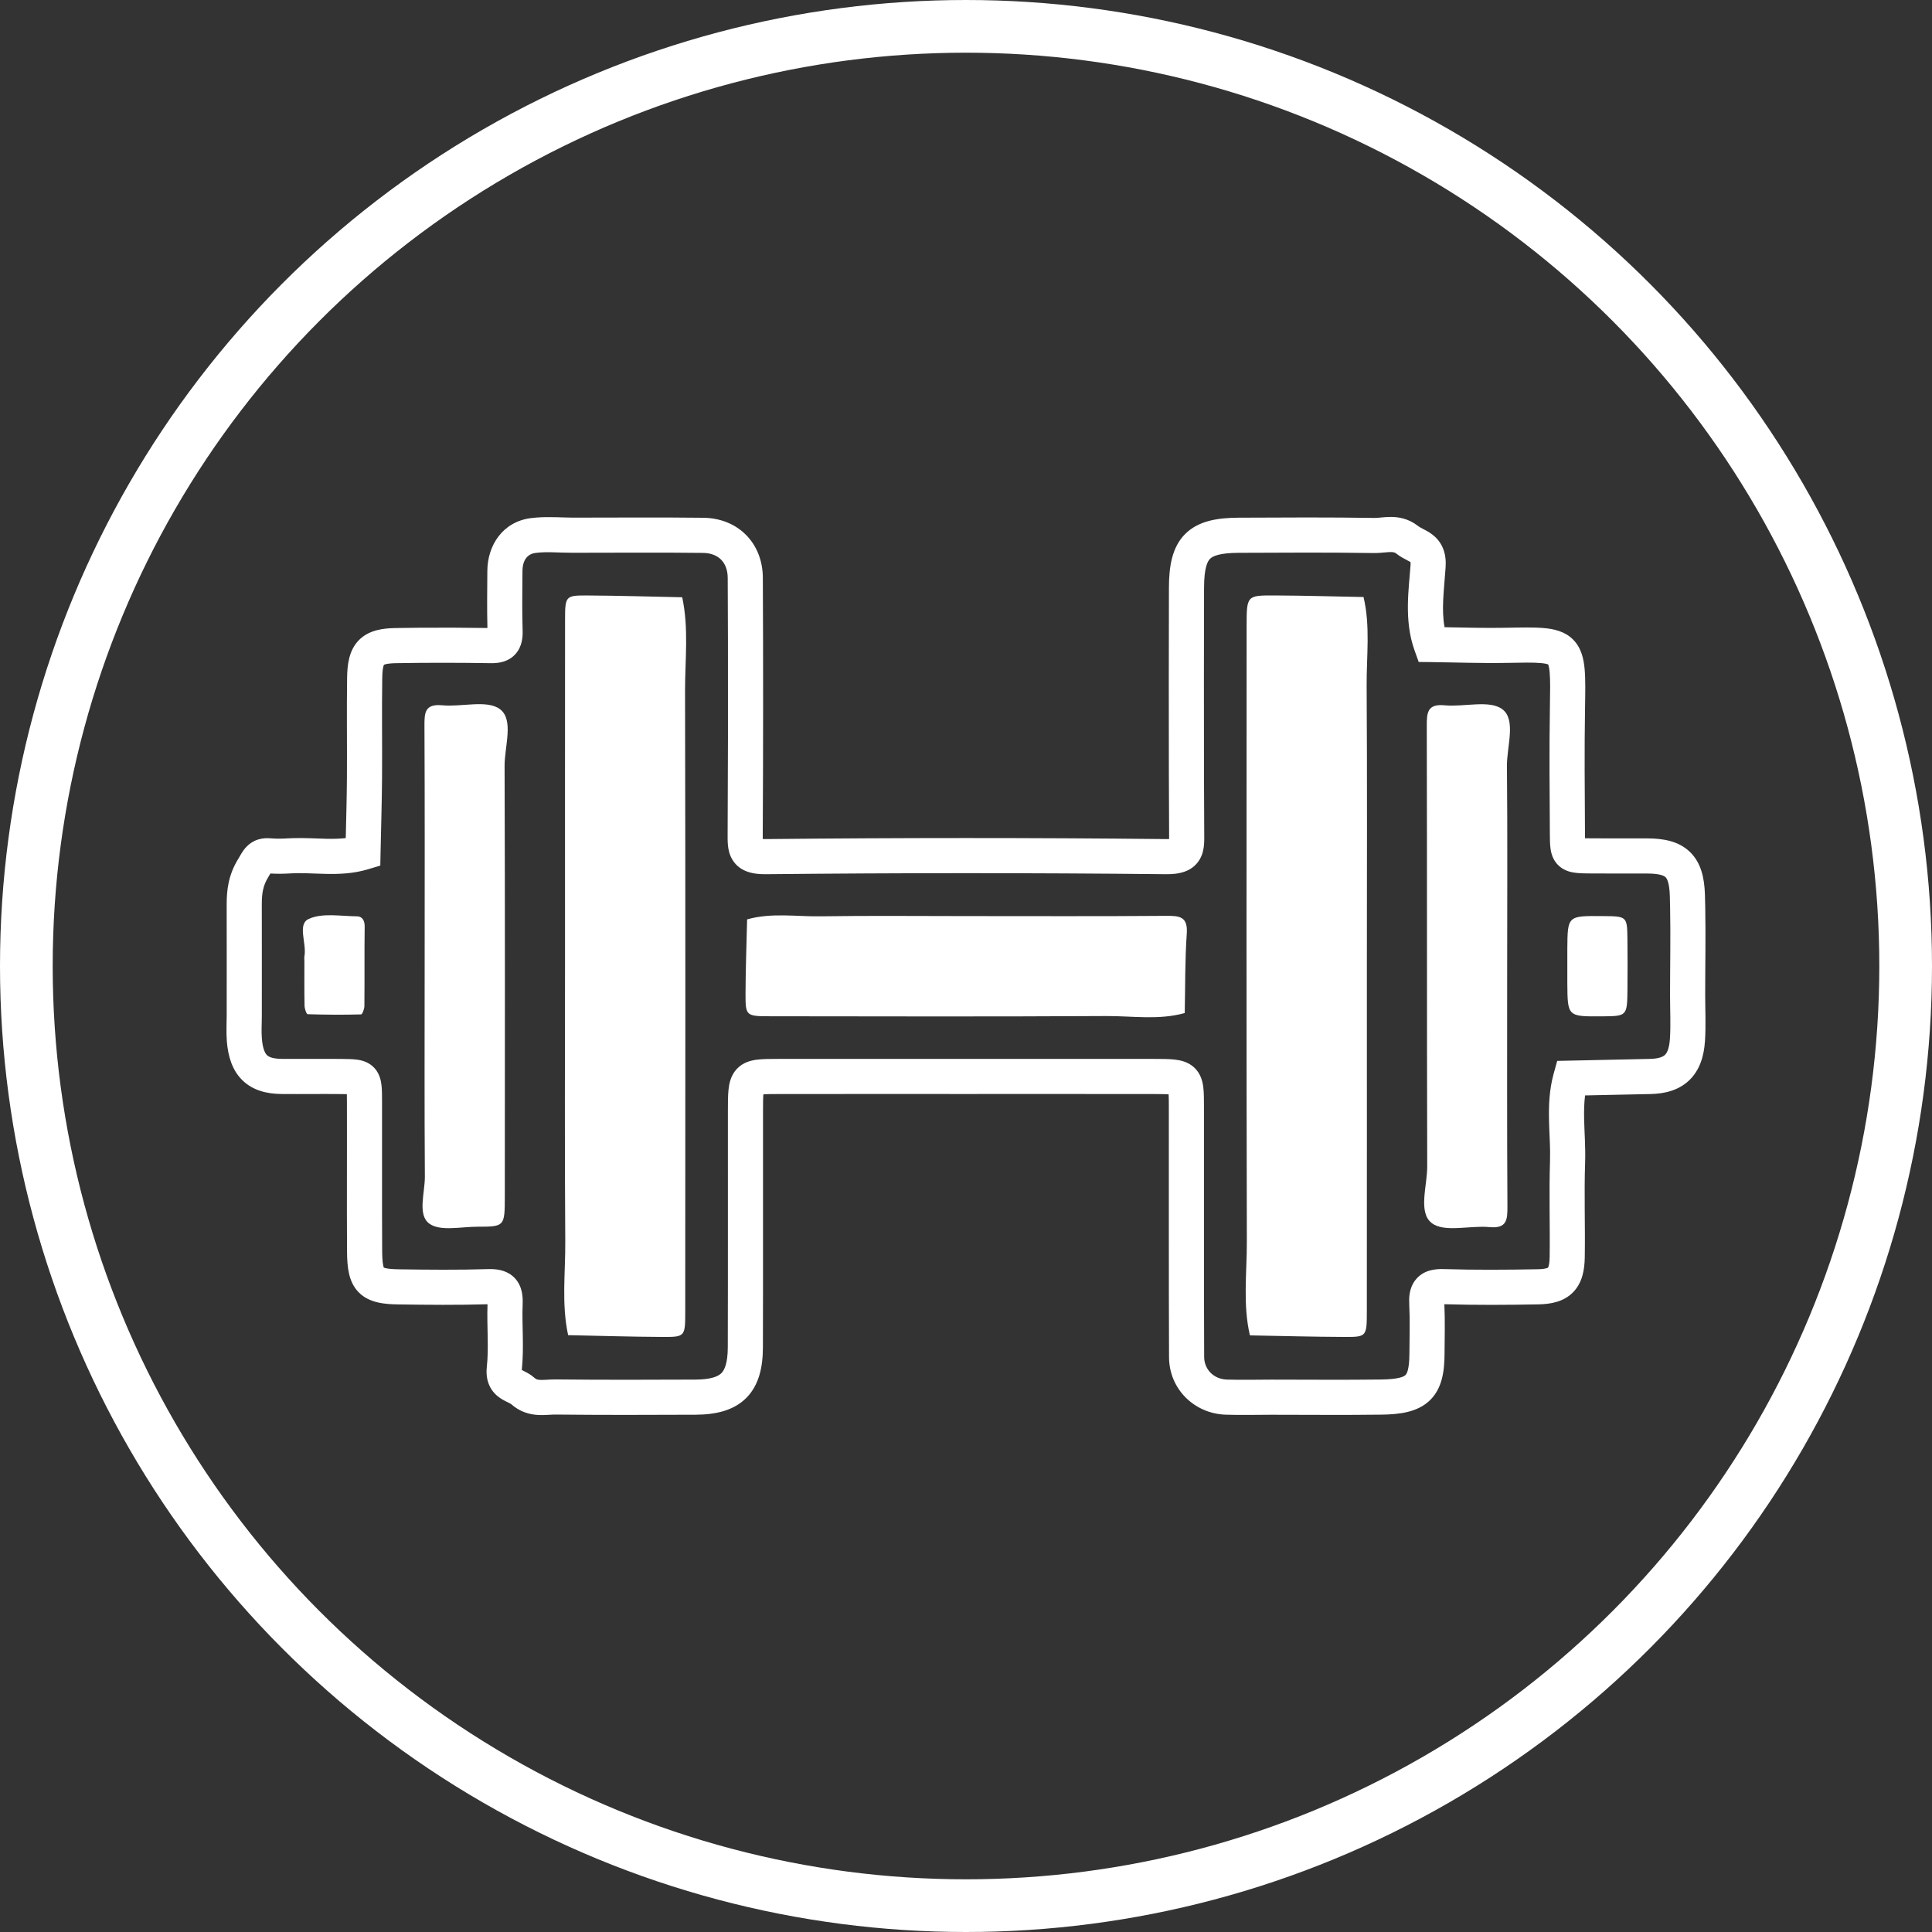
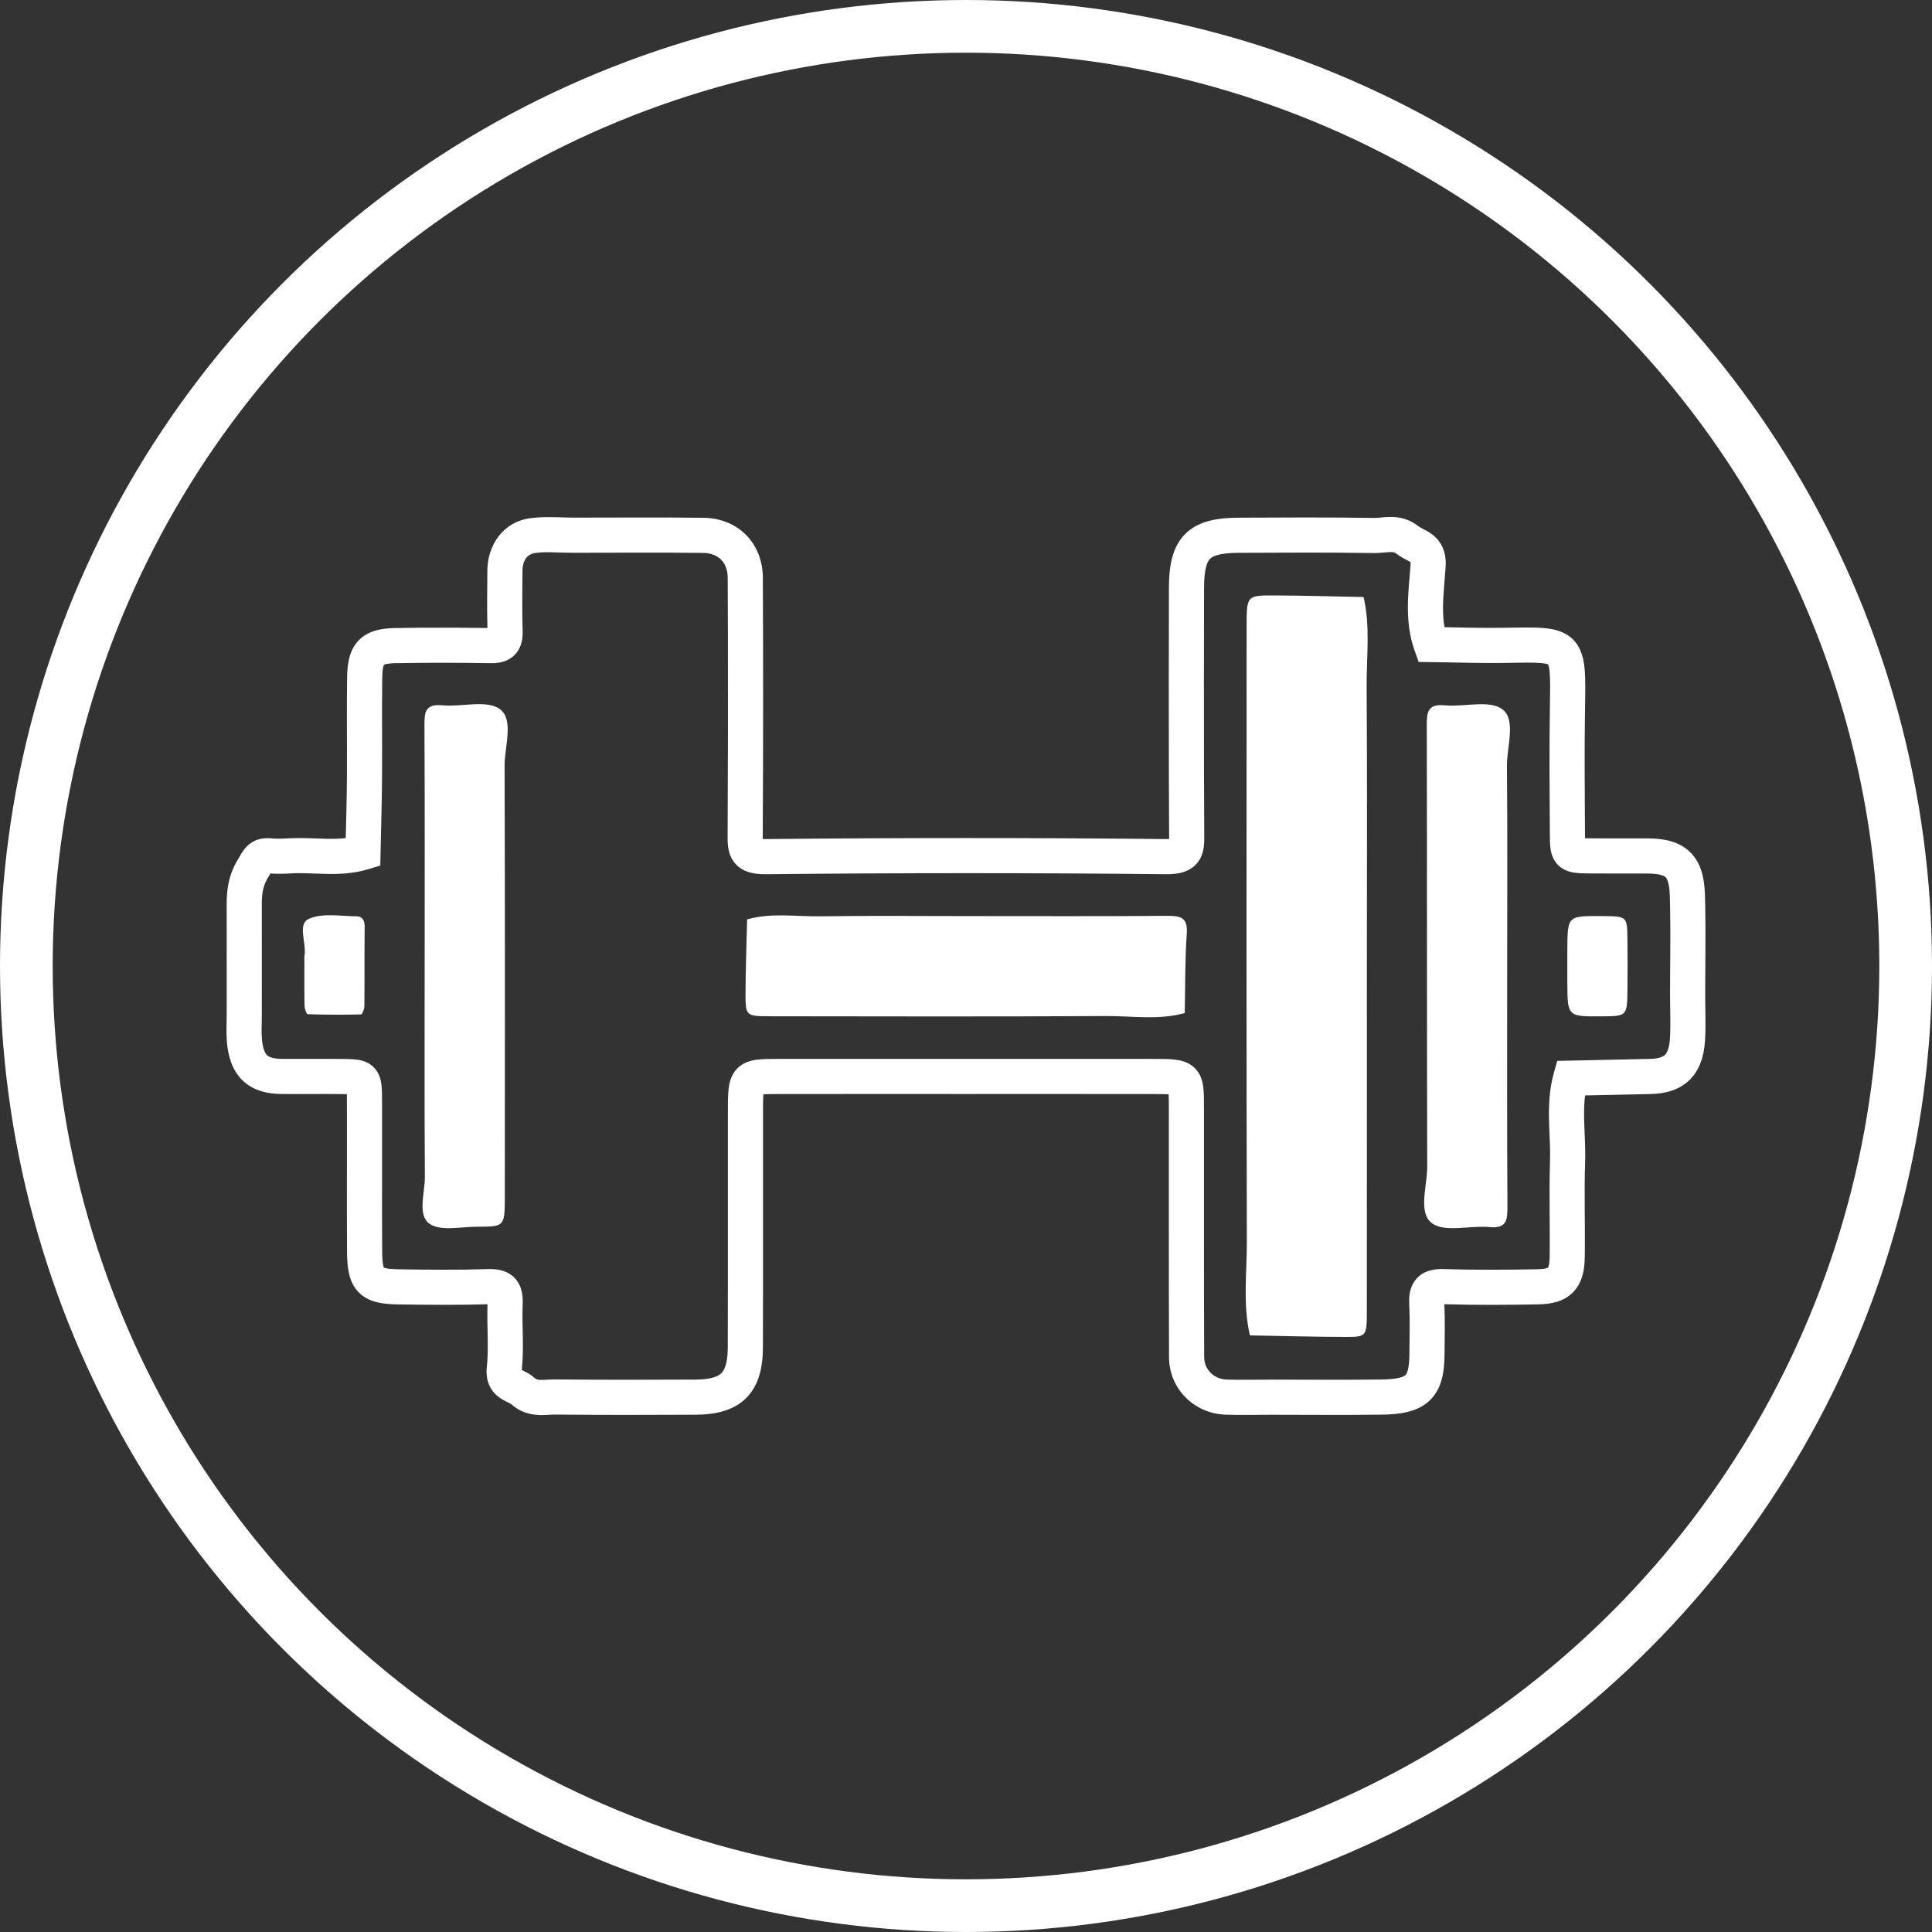
<svg xmlns="http://www.w3.org/2000/svg" width="110" height="110" viewBox="0 0 110 110" fill="none">
  <rect x="0" y="0" width="110" height="110" fill="#333333" stroke="none" />
  <circle cx="55" cy="55" r="53.5" stroke="white" stroke-width="3" />
  <path d="M77.634 33.992C75.937 33.96 74.24 33.909 72.543 33.902C70.99 33.897 70.979 33.917 70.977 35.632C70.973 47.32 70.962 59.007 70.99 70.693C70.995 72.471 70.753 74.264 71.165 76.031C72.957 76.063 74.748 76.113 76.542 76.12C77.806 76.125 77.82 76.098 77.822 74.676C77.828 68.119 77.824 61.562 77.824 55.007C77.824 49.687 77.846 44.365 77.811 39.044C77.8 37.36 78.03 35.663 77.634 33.992Z" fill="white" />
  <path d="M66.391 52.145C62.594 52.175 58.795 52.158 54.996 52.158C52.242 52.158 49.487 52.129 46.735 52.171C45.337 52.193 43.922 51.952 42.538 52.346C42.505 53.757 42.451 55.168 42.447 56.579C42.446 57.845 42.469 57.862 43.885 57.862C50.249 57.87 56.611 57.886 62.973 57.849C64.466 57.842 65.975 58.093 67.454 57.678C67.486 56.17 67.464 54.661 67.57 53.161C67.641 52.173 67.149 52.14 66.391 52.145Z" fill="white" />
  <path d="M20.328 52.172C19.394 52.166 18.339 51.961 17.564 52.327C16.922 52.632 17.468 53.713 17.333 54.437C17.316 54.528 17.331 54.627 17.331 54.719C17.331 55.572 17.322 56.424 17.34 57.273C17.344 57.439 17.449 57.742 17.517 57.744C18.53 57.778 19.546 57.782 20.559 57.756C20.628 57.755 20.745 57.452 20.747 57.29C20.762 55.777 20.743 54.263 20.763 52.75C20.767 52.404 20.616 52.174 20.328 52.172Z" fill="white" />
  <path d="M25.177 40.156C24.178 40.063 24.163 40.59 24.167 41.339C24.19 45.898 24.178 50.457 24.178 55.015C24.178 59.005 24.162 62.993 24.19 66.984C24.198 67.904 23.757 69.16 24.437 69.663C25.055 70.123 26.241 69.844 27.178 69.844C28.731 69.844 28.74 69.829 28.742 68.114C28.746 59.946 28.757 51.777 28.729 43.609C28.726 42.498 29.267 40.986 28.471 40.381C27.74 39.825 26.296 40.262 25.177 40.156Z" fill="white" />
-   <path d="M38.842 34.006C37.051 33.97 35.262 33.913 33.471 33.904C32.188 33.897 32.173 33.924 32.172 35.328C32.166 41.788 32.17 48.25 32.17 54.712C32.17 60.033 32.145 65.354 32.184 70.675C32.197 72.454 31.962 74.248 32.347 76.018C34.137 76.055 35.927 76.111 37.717 76.12C38.998 76.127 39.015 76.1 39.015 74.696C39.02 62.913 39.031 51.132 39.004 39.349C39.001 37.57 39.224 35.776 38.842 34.006Z" fill="white" />
  <path d="M95.086 56.654C95.086 54.962 95.121 53.327 95.089 51.687L95.072 50.982C95.048 50.225 94.897 50.01 94.828 49.943C94.756 49.875 94.538 49.739 93.805 49.735H93.803C92.832 49.729 91.661 49.741 90.663 49.732C90.333 49.73 90.009 49.728 89.746 49.699C89.497 49.672 89.096 49.602 88.763 49.303C88.41 48.985 88.316 48.577 88.28 48.312C88.262 48.182 88.252 48.039 88.248 47.891L88.242 47.441C88.229 45.071 88.204 42.681 88.245 40.29C88.26 39.345 88.271 38.724 88.231 38.278C88.205 37.989 88.162 37.87 88.145 37.83C88.104 37.813 87.988 37.774 87.719 37.751C87.283 37.713 86.679 37.726 85.754 37.743C84.319 37.769 82.85 37.713 81.47 37.697L80.775 37.69L80.54 37.036C79.922 35.317 80.22 33.494 80.311 32.167V32.165C80.316 32.087 80.313 32.036 80.31 32.006C80.273 31.982 80.215 31.948 80.081 31.879C79.945 31.808 79.72 31.693 79.503 31.521C79.422 31.457 79.349 31.431 79.178 31.432C79.074 31.432 78.963 31.442 78.793 31.458C78.641 31.472 78.432 31.491 78.214 31.488C76.937 31.468 75.659 31.462 74.379 31.462L70.535 31.475C69.419 31.481 69.047 31.664 68.894 31.817C68.741 31.971 68.557 32.345 68.554 33.465C68.546 36.955 68.542 40.446 68.55 43.937L68.565 47.738C68.564 47.851 68.561 47.969 68.552 48.079C68.534 48.305 68.487 48.627 68.303 48.937C67.87 49.665 67.062 49.781 66.394 49.774C58.798 49.694 51.2 49.696 43.605 49.774C42.947 49.781 42.147 49.671 41.706 48.958C41.517 48.651 41.463 48.33 41.443 48.1C41.423 47.874 41.427 47.622 41.428 47.434C41.448 43.801 41.454 40.167 41.446 36.534L41.433 32.901C41.431 32.418 41.27 32.08 41.055 31.863C40.84 31.647 40.503 31.485 40.026 31.48C37.562 31.45 35.108 31.472 32.624 31.472C31.719 31.472 31.142 31.395 30.479 31.483C30.083 31.536 29.751 31.831 29.747 32.517V32.519C29.742 33.385 29.729 34.227 29.739 35.063L29.756 35.899V35.902C29.767 36.245 29.742 36.805 29.343 37.245C28.924 37.707 28.346 37.764 27.954 37.759H27.953C26.155 37.73 24.36 37.727 22.568 37.758C22.258 37.763 22.066 37.788 21.95 37.819C21.899 37.833 21.872 37.845 21.86 37.852C21.852 37.867 21.839 37.899 21.825 37.956C21.792 38.083 21.768 38.285 21.763 38.605V38.607C21.734 40.522 21.767 42.35 21.752 44.301C21.741 45.723 21.696 47.157 21.667 48.556L21.653 49.282L20.957 49.492C20.114 49.747 19.288 49.771 18.556 49.756C17.775 49.74 17.18 49.688 16.537 49.728C16.176 49.751 15.789 49.759 15.395 49.733C15.388 49.745 15.381 49.758 15.372 49.773C15.343 49.824 15.305 49.886 15.264 49.953L15.265 49.954C14.975 50.428 14.904 50.866 14.906 51.513C14.911 53.605 14.907 55.7 14.907 57.788C14.907 58.359 14.875 58.711 14.91 59.132L14.933 59.348C14.997 59.81 15.119 59.996 15.201 60.076C15.284 60.158 15.486 60.283 16.049 60.288C17.102 60.297 18.387 60.28 19.474 60.292C19.768 60.295 20.082 60.298 20.34 60.334C20.604 60.371 21.012 60.466 21.328 60.819C21.627 61.153 21.696 61.554 21.723 61.805C21.751 62.068 21.752 62.394 21.752 62.727V67.008C21.751 68.429 21.75 69.847 21.759 71.275L21.765 71.538C21.774 71.776 21.794 71.942 21.82 72.06C21.832 72.117 21.845 72.152 21.853 72.172C21.87 72.179 21.901 72.192 21.95 72.203C22.096 72.238 22.328 72.263 22.703 72.269C24.412 72.294 26.103 72.31 27.788 72.258L27.962 72.256C28.388 72.262 28.929 72.353 29.328 72.79C29.761 73.265 29.773 73.885 29.757 74.268C29.734 74.847 29.754 75.424 29.766 76.065C29.777 76.678 29.778 77.337 29.709 78.002C29.742 78.018 29.785 78.042 29.846 78.072C29.947 78.122 30.101 78.2 30.261 78.314L30.426 78.446C30.52 78.53 30.597 78.557 30.744 78.565C30.836 78.571 30.941 78.567 31.096 78.559C31.234 78.551 31.434 78.537 31.633 78.539C34.286 78.566 36.941 78.561 39.599 78.548L39.92 78.538C40.614 78.496 40.922 78.332 41.074 78.18C41.247 78.006 41.435 77.627 41.437 76.701C41.45 72.234 41.439 67.775 41.443 63.302L41.447 62.621C41.451 62.409 41.461 62.213 41.479 62.04C41.514 61.707 41.599 61.242 41.943 60.869C42.301 60.48 42.768 60.374 43.106 60.332C43.442 60.29 43.862 60.291 44.3 60.29L54.851 60.288C58.461 60.288 62.075 60.285 65.687 60.29C66.128 60.291 66.539 60.291 66.865 60.326C67.178 60.36 67.628 60.442 67.991 60.777C68.369 61.128 68.471 61.581 68.51 61.899C68.549 62.216 68.549 62.609 68.549 63.012C68.555 67.77 68.54 72.514 68.56 77.265C68.563 77.962 69.1 78.521 69.848 78.547C70.68 78.575 71.482 78.55 72.377 78.55C74.482 78.55 76.557 78.571 78.637 78.544C79.65 78.531 79.931 78.376 80.019 78.292C80.088 78.226 80.241 78.004 80.246 77.077C80.252 76.09 80.284 75.195 80.237 74.286L80.232 73.963C80.244 73.606 80.327 73.166 80.648 72.805C81.1 72.296 81.745 72.242 82.197 72.256C83.978 72.31 85.766 72.299 87.565 72.265L87.743 72.257C88.112 72.23 88.159 72.153 88.136 72.177C88.118 72.196 88.222 72.112 88.231 71.557C88.256 69.856 88.192 67.904 88.251 66.123L88.256 65.561C88.249 65.004 88.21 64.451 88.195 63.789C88.176 62.959 88.204 62.048 88.462 61.119L88.66 60.403L89.404 60.387C90.908 60.354 92.418 60.318 93.927 60.29C94.48 60.28 94.698 60.153 94.794 60.062C94.892 59.968 95.038 59.743 95.078 59.152C95.131 58.343 95.086 57.582 95.086 56.654ZM97.086 56.654C97.086 57.436 97.133 58.392 97.074 59.285L97.073 59.286C97.016 60.13 96.78 60.928 96.179 61.505C95.576 62.083 94.778 62.275 93.964 62.29C92.725 62.313 91.489 62.341 90.248 62.369C90.192 62.802 90.183 63.256 90.194 63.744C90.21 64.455 90.279 65.364 90.25 66.19C90.189 68.015 90.259 69.68 90.23 71.588C90.219 72.266 90.106 73.017 89.572 73.568C89.03 74.127 88.281 74.251 87.604 74.265C85.823 74.299 84.03 74.309 82.236 74.257C82.281 75.219 82.251 76.201 82.246 77.089C82.241 78.06 82.116 79.056 81.4 79.739C80.703 80.405 79.691 80.53 78.663 80.544C76.566 80.572 74.454 80.55 72.377 80.55C71.564 80.55 70.653 80.576 69.779 80.546C68.011 80.484 66.567 79.099 66.56 77.273C66.54 72.52 66.554 67.76 66.549 63.014C66.549 62.686 66.546 62.466 66.537 62.306C66.463 62.301 66.377 62.297 66.276 62.295L65.684 62.29C62.074 62.285 58.463 62.288 54.851 62.288C51.333 62.288 47.819 62.285 44.303 62.29C43.903 62.291 43.645 62.293 43.463 62.307C43.445 62.522 43.443 62.826 43.443 63.304C43.439 67.766 43.45 72.239 43.437 76.707C43.435 77.818 43.223 78.857 42.491 79.592C41.757 80.327 40.719 80.542 39.61 80.548C36.948 80.561 34.281 80.566 31.612 80.539H31.61C31.498 80.538 31.387 80.546 31.211 80.556C31.053 80.565 30.845 80.576 30.624 80.562C30.148 80.534 29.606 80.392 29.1 79.943L29.073 79.926C29.048 79.911 29.014 79.892 28.958 79.864C28.878 79.824 28.66 79.725 28.475 79.6C28.261 79.454 28.02 79.231 27.863 78.884C27.709 78.545 27.68 78.182 27.718 77.825C27.777 77.281 27.777 76.716 27.766 76.102C27.756 75.527 27.735 74.89 27.757 74.259C26.055 74.309 24.355 74.293 22.673 74.268C21.918 74.256 21.02 74.194 20.415 73.572C20.104 73.252 19.949 72.864 19.867 72.49C19.787 72.126 19.762 71.718 19.759 71.291V71.289C19.741 68.444 19.761 65.561 19.752 62.732C19.752 62.559 19.751 62.418 19.748 62.297L19.452 62.292C18.257 62.279 17.26 62.298 16.032 62.288C15.213 62.281 14.41 62.098 13.806 61.51C13.212 60.931 12.985 60.131 12.916 59.296C12.874 58.773 12.907 58.168 12.907 57.788C12.907 55.695 12.911 53.607 12.906 51.518C12.904 50.689 12.996 49.829 13.559 48.91L13.56 48.909C13.587 48.865 13.613 48.82 13.642 48.77C13.669 48.722 13.704 48.663 13.738 48.606C13.804 48.498 13.907 48.337 14.056 48.188C14.219 48.024 14.428 47.882 14.693 47.799C14.945 47.72 15.195 47.712 15.424 47.732C15.732 47.759 16.059 47.754 16.412 47.732L16.696 47.72C17.363 47.7 18.053 47.746 18.597 47.757C18.989 47.765 19.348 47.756 19.686 47.717C19.713 46.565 19.744 45.428 19.752 44.285C19.766 42.438 19.734 40.464 19.763 38.576C19.773 37.854 19.862 37.034 20.429 36.452C21.004 35.863 21.822 35.769 22.534 35.758L23.897 35.74C25.183 35.73 26.468 35.737 27.752 35.756C27.723 34.66 27.741 33.563 27.747 32.506C27.755 31.056 28.613 29.714 30.213 29.501L30.53 29.468C31.28 29.409 32.087 29.472 32.624 29.472C35.084 29.472 37.571 29.45 40.05 29.48L40.049 29.48C40.989 29.491 41.847 29.823 42.473 30.453C43.1 31.084 43.428 31.946 43.433 32.892C43.455 37.741 43.455 42.593 43.428 47.443C43.428 47.558 43.426 47.646 43.427 47.731C43.427 47.745 43.428 47.758 43.428 47.77C43.472 47.773 43.524 47.775 43.583 47.774C51.191 47.696 58.804 47.694 66.414 47.774C66.471 47.775 66.52 47.773 66.563 47.772C66.563 47.758 66.565 47.743 66.565 47.728C66.565 47.639 66.564 47.556 66.564 47.438L66.55 43.941C66.542 40.446 66.546 36.951 66.554 33.459C66.557 32.281 66.717 31.167 67.478 30.404C68.239 29.642 69.351 29.481 70.524 29.475L74.379 29.462C75.666 29.462 76.954 29.469 78.243 29.489C78.338 29.491 78.444 29.482 78.608 29.467C78.754 29.453 78.961 29.432 79.174 29.432C79.638 29.431 80.2 29.524 80.743 29.952L80.745 29.953C80.791 29.99 80.855 30.028 81.001 30.104C81.12 30.165 81.347 30.277 81.551 30.434C81.78 30.609 82.007 30.856 82.154 31.21C82.296 31.552 82.333 31.922 82.306 32.306C82.215 33.63 82.058 34.699 82.248 35.711C83.427 35.733 84.562 35.764 85.717 35.743C86.585 35.727 87.324 35.709 87.892 35.759C88.448 35.807 89.088 35.934 89.567 36.416C90.043 36.895 90.172 37.536 90.223 38.1C90.275 38.678 90.26 39.43 90.245 40.324C90.205 42.687 90.229 45.047 90.242 47.43L90.245 47.727C90.366 47.73 90.507 47.731 90.68 47.732C91.775 47.742 92.694 47.728 93.816 47.735C94.683 47.739 95.568 47.881 96.214 48.502C96.863 49.126 97.042 50.014 97.071 50.919L97.089 51.64C97.121 53.324 97.086 55.019 97.086 56.654Z" fill="white" />
-   <path d="M91.235 52.158C89.253 52.141 89.251 52.141 89.237 54.017C89.235 54.3 89.237 54.584 89.237 54.869C89.237 55.246 89.235 55.625 89.237 56.002C89.251 57.882 89.253 57.882 91.231 57.866C92.641 57.853 92.646 57.853 92.661 56.291C92.668 55.344 92.672 54.398 92.659 53.452C92.641 52.169 92.633 52.169 91.235 52.158Z" fill="white" />
+   <path d="M91.235 52.158C89.253 52.141 89.251 52.141 89.237 54.017C89.235 54.3 89.237 54.584 89.237 54.869C89.237 55.246 89.235 55.625 89.237 56.002C89.251 57.882 89.253 57.882 91.231 57.866C92.641 57.853 92.646 57.853 92.661 56.291C92.668 55.344 92.672 54.398 92.659 53.452C92.641 52.169 92.633 52.169 91.235 52.158" fill="white" />
  <path d="M85.544 40.387C84.82 39.831 83.373 40.262 82.254 40.157C81.271 40.064 81.233 40.567 81.235 41.331C81.255 49.688 81.237 58.046 81.26 66.405C81.264 67.516 80.728 69.03 81.517 69.636C82.239 70.192 83.687 69.76 84.806 69.866C85.79 69.959 85.831 69.456 85.827 68.692C85.799 64.23 85.812 59.766 85.812 55.301C85.812 51.407 85.836 47.512 85.799 43.618C85.788 42.507 86.332 40.993 85.544 40.387Z" fill="white" />
</svg>